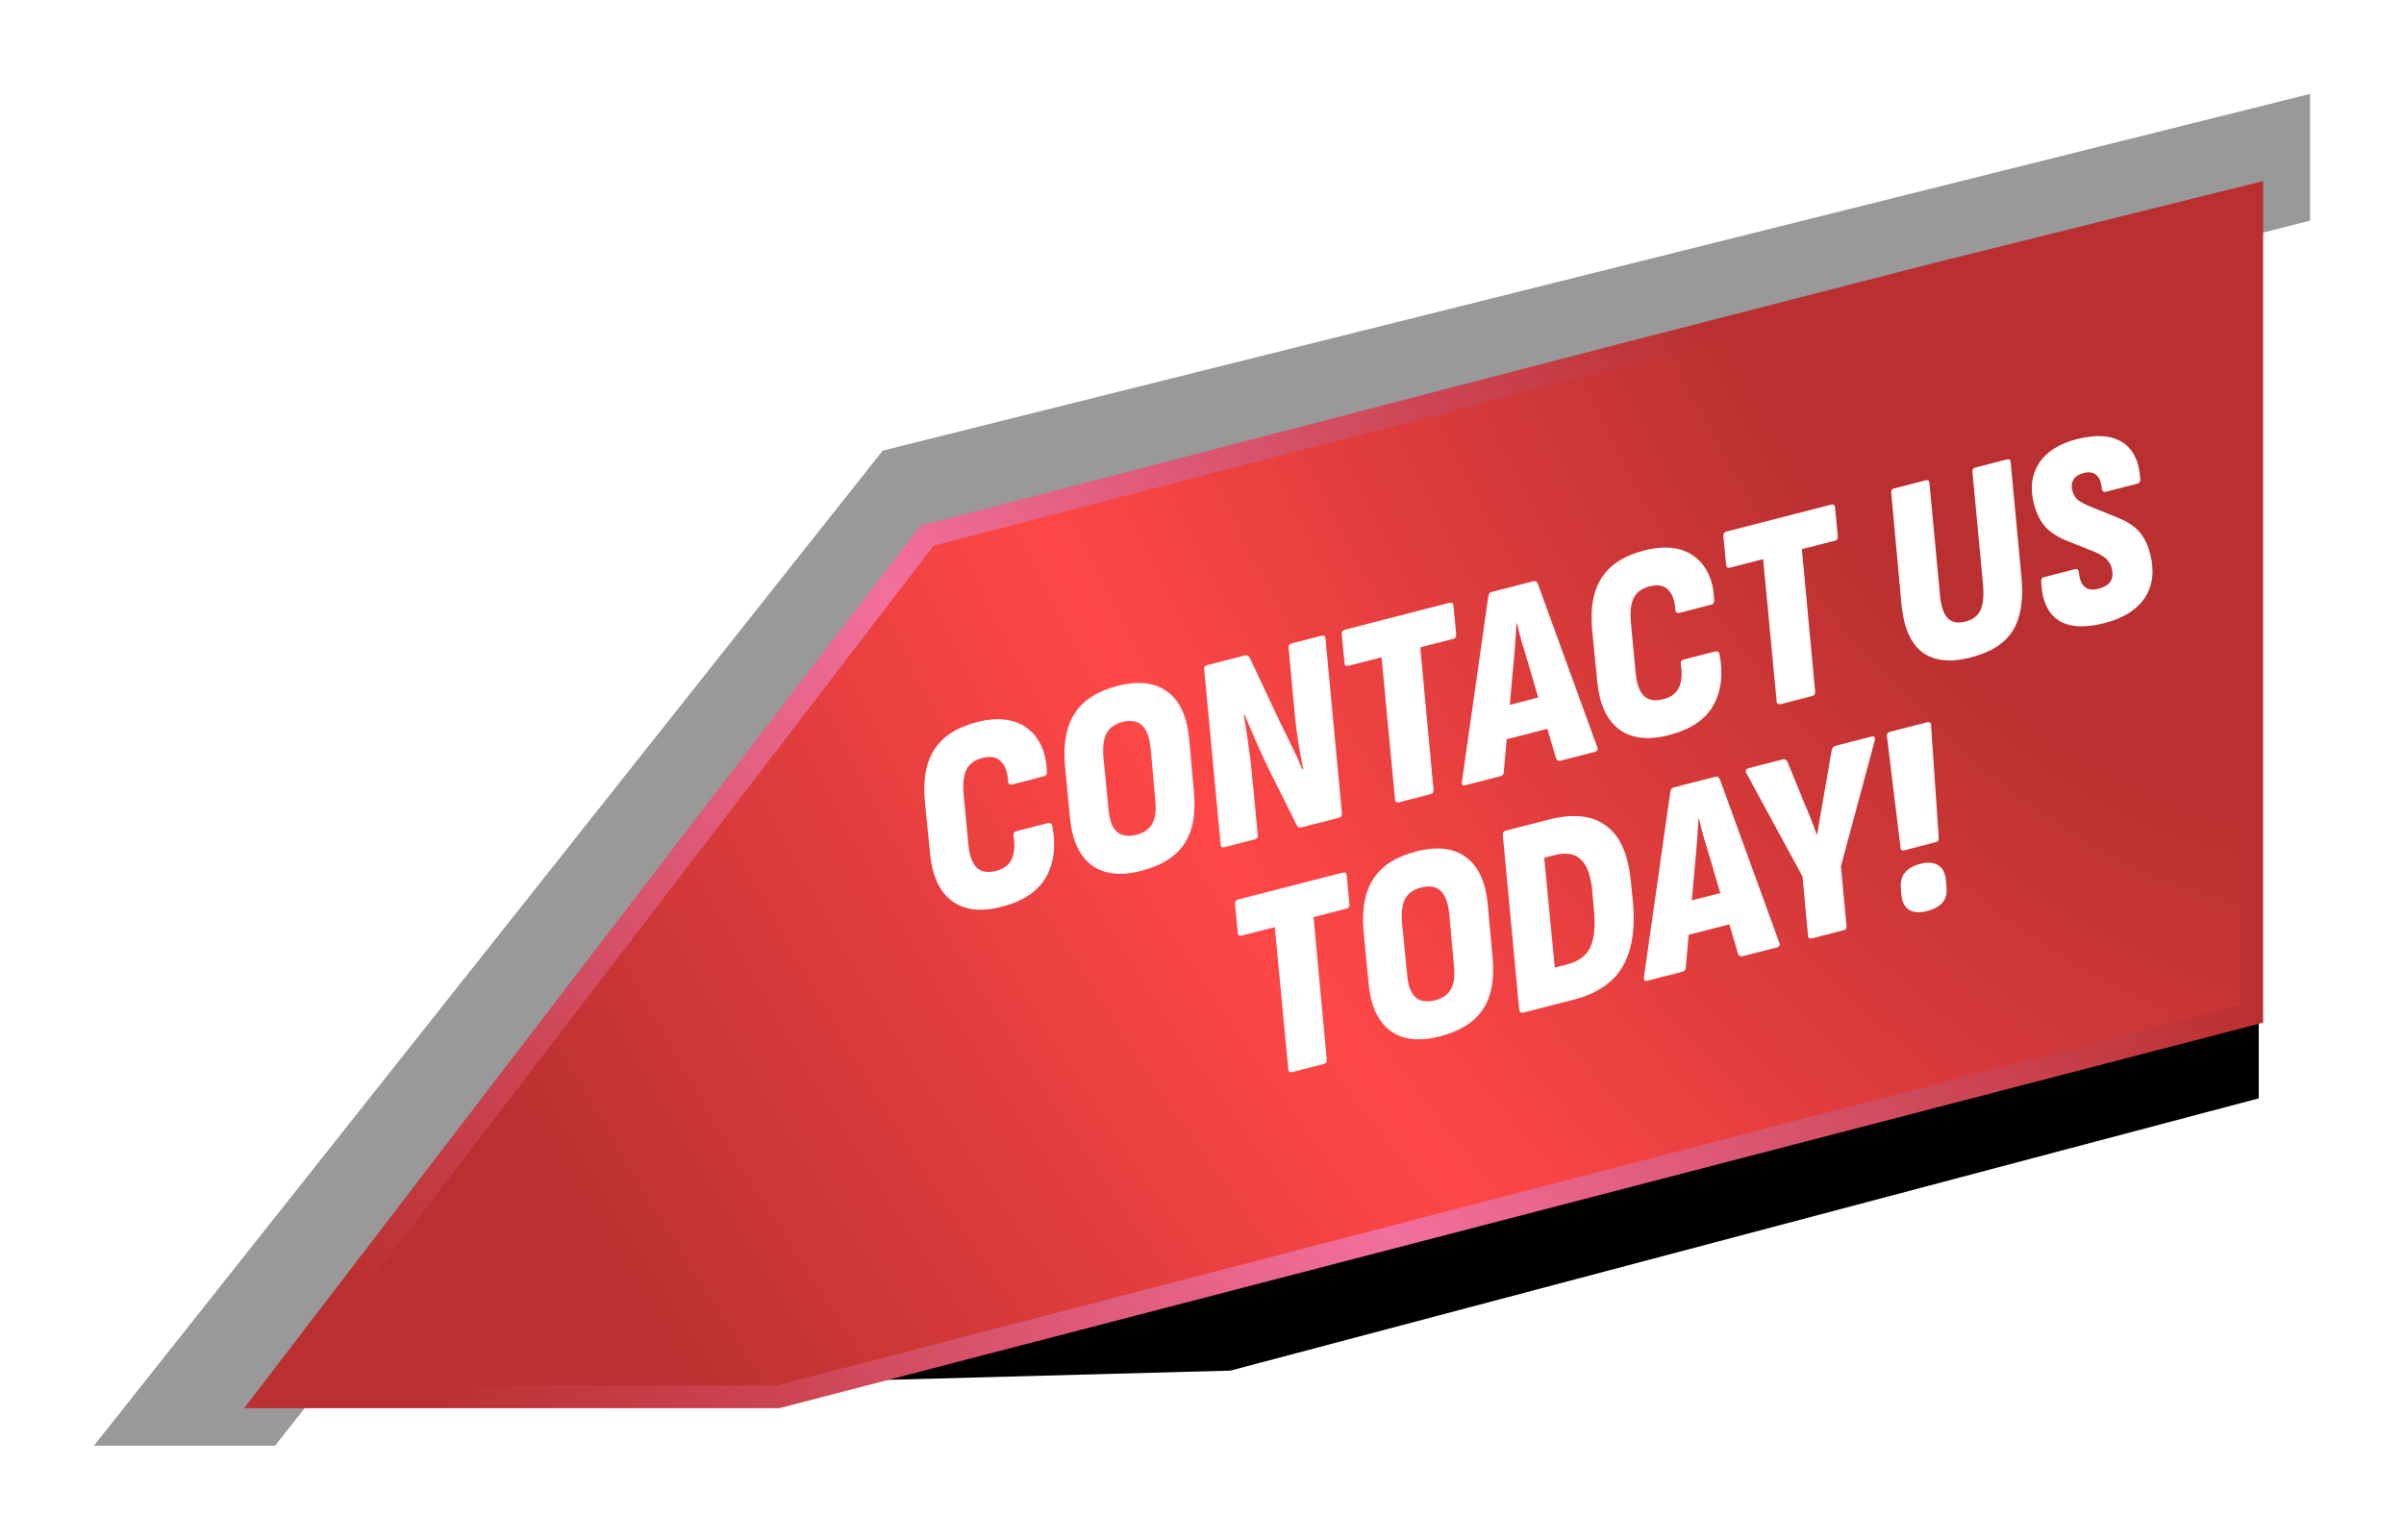
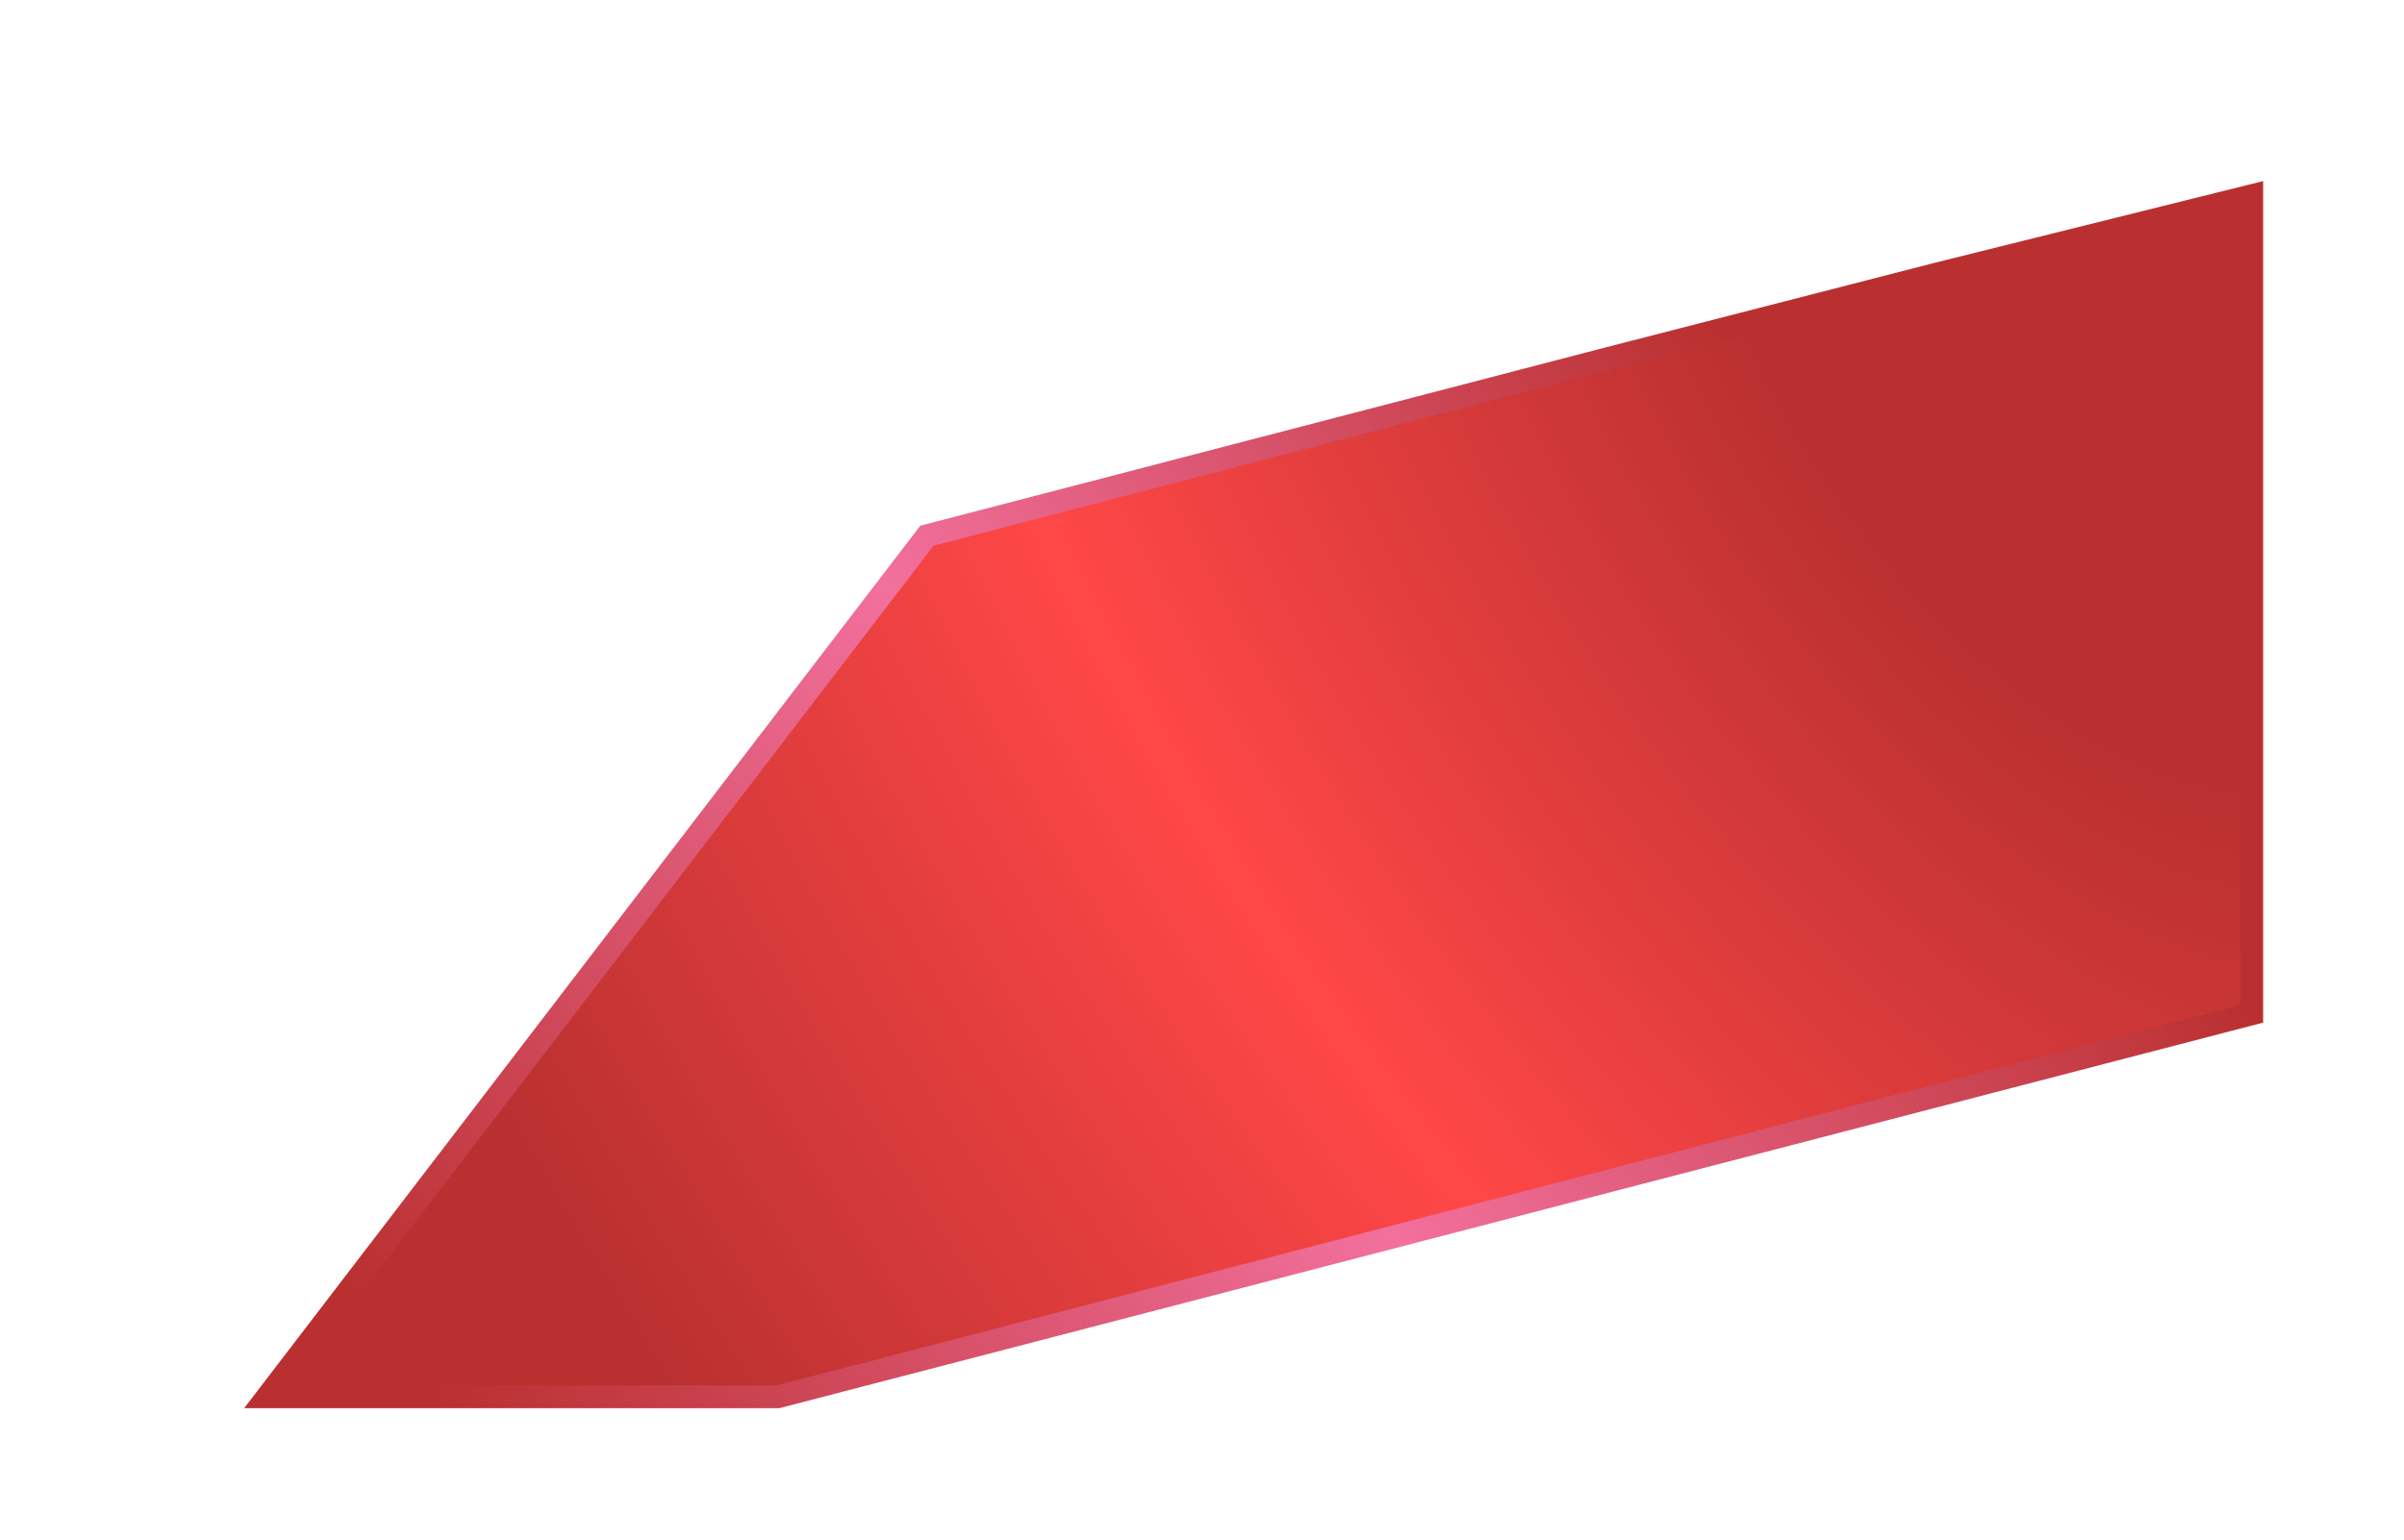
<svg xmlns="http://www.w3.org/2000/svg" width="256" height="164" viewBox="0 0 256 164" fill="none">
  <g filter="url(#filter0_f_8_7)">
-     <path d="M94 147L240.53 109L240.53 117L131.029 146L94 147Z" fill="black" />
-   </g>
+     </g>
  <g filter="url(#filter1_f_8_7)">
-     <path d="M94 48L246 10V23.5L103.5 60L29.294 154H10L94 48Z" fill="black" fill-opacity="0.4" />
-   </g>
+     </g>
  <path d="M28.447 148.793L98.706 57.065L171.301 38.171L171.304 38.17L206.292 29.173L206.301 29.171L239.793 20.834V107.999L82.846 148.793H28.447Z" fill="url(#paint0_radial_8_7)" stroke="url(#paint1_linear_8_7)" stroke-width="2.416" />
-   <path d="M106.66 96.593C104.46 97.159 102.699 96.955 101.377 95.981C100.05 94.988 99.271 93.298 99.041 90.91L98.49 85.351C98.275 83.02 98.618 81.173 99.52 79.809C100.418 78.425 101.929 77.46 104.053 76.914C105.494 76.543 106.759 76.511 107.849 76.817C108.938 77.123 109.804 77.739 110.447 78.665C111.09 79.591 111.435 80.776 111.483 82.22C111.49 82.481 111.389 82.638 111.18 82.692L107.795 83.563C107.549 83.626 107.403 83.532 107.359 83.281C107.304 82.284 107.048 81.562 106.589 81.114C106.144 80.642 105.485 80.518 104.613 80.743C103.798 80.952 103.235 81.36 102.926 81.965C102.631 82.547 102.525 83.393 102.609 84.503L103.116 89.892C103.224 91.098 103.522 91.941 104.009 92.422C104.511 92.879 105.198 92.996 106.071 92.771C106.924 92.552 107.488 92.113 107.764 91.456C108.04 90.799 108.096 89.996 107.933 89.047C107.902 88.772 107.991 88.607 108.2 88.554L111.585 87.683C111.85 87.615 112.008 87.716 112.057 87.986C112.466 90.125 112.239 91.952 111.375 93.469C110.507 94.966 108.935 96.007 106.66 96.593ZM121.547 92.762C119.348 93.328 117.589 93.133 116.272 92.178C114.95 91.204 114.174 89.524 113.944 87.136L113.406 81.513C113.21 79.177 113.563 77.328 114.465 75.963C115.363 74.58 116.873 73.615 118.997 73.068C121.216 72.498 122.986 72.699 124.308 73.673C125.626 74.628 126.399 76.299 126.63 78.686L127.138 84.317C127.373 86.643 127.032 88.5 126.115 89.888C125.213 91.252 123.69 92.21 121.547 92.762ZM120.987 88.933C121.821 88.718 122.396 88.318 122.71 87.732C123.043 87.141 123.146 86.285 123.02 85.165L122.541 79.769C122.409 78.549 122.104 77.718 121.626 77.275C121.143 76.812 120.454 76.687 119.558 76.897C118.742 77.107 118.168 77.507 117.835 78.099C117.521 78.685 117.411 79.552 117.504 80.701L118.032 86.054C118.121 87.264 118.407 88.101 118.89 88.563C119.392 89.02 120.091 89.144 120.987 88.933ZM130.427 90.234C130.142 90.308 129.994 90.204 129.983 89.924L128.238 71.358C128.208 71.083 128.297 70.918 128.506 70.864L132.573 69.818C132.801 69.759 132.977 69.855 133.102 70.106L136.644 77.626C137.01 78.34 137.369 79.067 137.721 79.805C138.068 80.525 138.396 81.249 138.705 81.978L138.79 81.956C138.598 81.055 138.414 80.062 138.235 78.975C138.076 77.884 137.955 76.904 137.873 76.036L137.227 69.045C137.196 68.77 137.295 68.603 137.522 68.544L140.708 67.725C140.992 67.651 141.14 67.755 141.152 68.035L142.896 86.601C142.927 86.876 142.828 87.043 142.601 87.102L138.562 88.141C138.334 88.2 138.167 88.101 138.061 87.845L135.179 82.067C134.625 80.935 134.121 79.842 133.668 78.786C133.214 77.73 132.835 76.847 132.531 76.137L132.446 76.159C132.613 77.046 132.772 78.056 132.922 79.19C133.087 80.3 133.215 81.349 133.307 82.336L133.937 88.907C133.967 89.182 133.868 89.349 133.641 89.407L130.427 90.234ZM148.999 85.455C148.715 85.529 148.567 85.425 148.555 85.145L147.119 70.017L143.621 70.918C143.336 70.991 143.188 70.887 143.177 70.607L142.885 67.589C142.874 67.309 142.972 67.142 143.181 67.088L154.331 64.219C154.615 64.146 154.763 64.249 154.775 64.53L155.066 67.548C155.097 67.823 154.998 67.99 154.77 68.049L151.243 68.956L152.651 84.091C152.681 84.366 152.583 84.533 152.355 84.592L148.999 85.455ZM156.034 83.645C155.768 83.714 155.649 83.603 155.675 83.313L158.482 63.576C158.508 63.286 158.626 63.114 158.834 63.06L163.271 61.919C163.518 61.855 163.685 61.954 163.772 62.214L170.096 79.602C170.202 79.858 170.113 80.022 169.829 80.096L166.188 81.032C165.942 81.096 165.775 80.997 165.687 80.737L162.66 70.386C162.451 69.732 162.252 69.075 162.062 68.416C161.868 67.739 161.695 67.066 161.543 66.397L161.486 66.412C161.448 67.129 161.403 67.858 161.351 68.6C161.295 69.322 161.231 70.056 161.16 70.802L160.141 82.164C160.152 82.444 160.035 82.616 159.788 82.679L156.034 83.645ZM159.791 78.918L160.065 75.269L164.332 74.171L165.309 77.498L159.791 78.918ZM177.714 78.309C175.514 78.875 173.753 78.671 172.431 77.697C171.104 76.704 170.325 75.014 170.095 72.627L169.544 67.068C169.328 64.737 169.672 62.89 170.574 61.526C171.472 60.142 172.983 59.177 175.106 58.631C176.548 58.26 177.813 58.227 178.903 58.533C179.992 58.839 180.858 59.456 181.501 60.382C182.144 61.308 182.489 62.493 182.537 63.937C182.544 64.198 182.443 64.355 182.234 64.409L178.849 65.28C178.603 65.343 178.457 65.249 178.413 64.998C178.358 64.001 178.102 63.278 177.643 62.83C177.198 62.359 176.539 62.235 175.667 62.459C174.852 62.669 174.289 63.077 173.98 63.682C173.685 64.263 173.579 65.109 173.663 66.22L174.17 71.609C174.278 72.815 174.576 73.658 175.063 74.139C175.565 74.596 176.252 74.713 177.124 74.488C177.978 74.269 178.542 73.83 178.818 73.173C179.094 72.516 179.15 71.713 178.987 70.764C178.956 70.489 179.045 70.324 179.254 70.271L182.639 69.4C182.904 69.331 183.062 69.432 183.111 69.703C183.52 71.842 183.293 73.669 182.429 75.185C181.561 76.683 179.989 77.724 177.714 78.309ZM189.637 74.999C189.352 75.072 189.205 74.968 189.193 74.688L187.757 59.561L184.258 60.461C183.974 60.534 183.826 60.431 183.815 60.151L183.523 57.132C183.512 56.852 183.61 56.685 183.819 56.632L194.969 53.762C195.253 53.689 195.401 53.793 195.413 54.073L195.704 57.091C195.735 57.366 195.636 57.533 195.408 57.592L191.881 58.499L193.289 73.634C193.319 73.91 193.221 74.076 192.993 74.135L189.637 74.999ZM209.877 70.033C207.716 70.589 206.002 70.414 204.738 69.506C203.487 68.574 202.739 66.886 202.495 64.442L201.401 52.532C201.371 52.257 201.46 52.092 201.669 52.038L205.053 51.168C205.319 51.099 205.457 51.205 205.469 51.485L206.583 63.36C206.686 64.546 206.96 65.375 207.405 65.847C207.864 66.295 208.492 66.417 209.288 66.212C210.104 66.002 210.645 65.59 210.911 64.975C211.192 64.337 211.276 63.406 211.163 62.181L210.048 50.307C210.018 50.032 210.107 49.867 210.315 49.814L213.7 48.943C213.966 48.874 214.104 48.98 214.116 49.26L215.246 61.313C215.505 63.814 215.207 65.76 214.353 67.153C213.512 68.522 212.02 69.482 209.877 70.033ZM224.106 66.372C222.001 66.914 220.369 66.818 219.21 66.085C218.065 65.328 217.45 63.96 217.365 61.98C217.354 61.7 217.443 61.536 217.633 61.487L220.932 60.638C221.197 60.57 221.345 60.673 221.376 60.948C221.447 61.698 221.653 62.222 221.992 62.518C222.35 62.81 222.842 62.876 223.468 62.715C224.094 62.554 224.522 62.292 224.752 61.93C224.982 61.567 225.024 61.101 224.878 60.532C224.809 60.267 224.699 60.033 224.545 59.83C224.411 59.621 224.222 59.438 223.979 59.278C223.735 59.118 223.43 58.954 223.063 58.785L220.092 57.609C219.12 57.212 218.355 56.712 217.795 56.108C217.254 55.499 216.852 54.682 216.589 53.658C216.159 51.99 216.344 50.547 217.143 49.331C217.942 48.114 219.271 47.267 221.129 46.788C223.196 46.257 224.809 46.357 225.968 47.09C227.141 47.799 227.791 49.108 227.918 51.016C227.93 51.296 227.831 51.463 227.622 51.517L224.266 52.38C224.02 52.444 223.872 52.34 223.822 52.07C223.76 51.358 223.562 50.863 223.228 50.585C222.894 50.307 222.442 50.242 221.873 50.388C221.361 50.52 221.007 50.752 220.809 51.086C220.607 51.401 220.565 51.786 220.682 52.241C220.784 52.639 220.958 52.959 221.201 53.199C221.459 53.416 221.85 53.639 222.374 53.868L225.525 55.15C226.177 55.407 226.718 55.702 227.148 56.036C227.596 56.366 227.962 56.767 228.246 57.24C228.548 57.708 228.79 58.293 228.97 58.994C229.439 60.815 229.252 62.369 228.411 63.657C227.57 64.945 226.135 65.85 224.106 66.372ZM137.632 114.195C137.348 114.268 137.2 114.164 137.188 113.884L135.752 98.757L132.254 99.657C131.969 99.73 131.821 99.627 131.81 99.347L131.518 96.328C131.507 96.048 131.606 95.881 131.814 95.828L142.964 92.958C143.249 92.885 143.396 92.989 143.408 93.269L143.699 96.287C143.73 96.562 143.631 96.729 143.404 96.788L139.877 97.695L141.284 112.83C141.315 113.106 141.216 113.272 140.988 113.331L137.632 114.195ZM153.346 110.394C151.147 110.96 149.388 110.765 148.071 109.81C146.749 108.836 145.973 107.156 145.742 104.769L145.205 99.145C145.009 96.809 145.362 94.96 146.264 93.595C147.162 92.212 148.672 91.247 150.796 90.701C153.015 90.13 154.785 90.331 156.107 91.305C157.425 92.26 158.198 93.931 158.428 96.318L158.937 101.95C159.172 104.275 158.831 106.132 157.914 107.52C157.012 108.885 155.489 109.842 153.346 110.394ZM152.786 106.565C153.62 106.35 154.194 105.95 154.508 105.364C154.842 104.773 154.945 103.917 154.818 102.797L154.34 97.401C154.208 96.181 153.903 95.35 153.425 94.907C152.942 94.445 152.253 94.319 151.357 94.529C150.541 94.739 149.967 95.139 149.634 95.731C149.32 96.317 149.209 97.184 149.303 98.333L149.831 103.686C149.92 104.897 150.206 105.733 150.689 106.195C151.191 106.652 151.89 106.776 152.786 106.565ZM162.254 107.859C161.988 107.927 161.831 107.826 161.782 107.556L160.037 88.99C160.007 88.715 160.096 88.55 160.304 88.496L164.941 87.303C167.52 86.64 169.547 86.856 171.022 87.953C172.511 89.025 173.391 90.992 173.662 93.854L173.891 96.04C174.153 98.944 173.787 101.252 172.792 102.964C171.797 104.676 170.048 105.854 167.544 106.498L162.254 107.859ZM165.569 103.064L166.906 102.72C168.101 102.412 168.909 101.82 169.33 100.943C169.765 100.043 169.906 98.743 169.752 97.044L169.552 94.851C169.408 93.271 169.004 92.172 168.339 91.554C167.694 90.932 166.774 90.774 165.579 91.082L164.442 91.374L165.569 103.064ZM175.416 104.472C175.151 104.541 175.031 104.43 175.058 104.14L177.864 84.403C177.89 84.113 178.008 83.941 178.217 83.887L182.654 82.746C182.9 82.682 183.067 82.781 183.155 83.041L189.479 100.429C189.585 100.685 189.496 100.849 189.211 100.923L185.571 101.859C185.324 101.923 185.157 101.824 185.07 101.564L182.042 91.213C181.834 90.559 181.635 89.902 181.445 89.243C181.25 88.566 181.077 87.893 180.925 87.224L180.868 87.239C180.83 87.956 180.786 88.685 180.734 89.427C180.677 90.149 180.613 90.883 180.542 91.629L179.523 102.991C179.535 103.271 179.417 103.443 179.171 103.506L175.416 104.472ZM179.173 99.745L179.447 96.096L183.714 94.998L184.691 98.325L179.173 99.745ZM193.005 99.946C192.702 100.024 192.544 99.923 192.533 99.643L191.948 93.364L185.953 82.321C185.847 82.066 185.936 81.901 186.22 81.828L189.833 80.898C190.06 80.84 190.234 80.927 190.354 81.159L192.093 85.442C192.34 86.005 192.576 86.571 192.803 87.14C193.03 87.708 193.25 88.288 193.463 88.88L193.52 88.866C193.635 88.21 193.742 87.565 193.842 86.933C193.956 86.277 194.07 85.621 194.184 84.965L195.048 79.951C195.117 79.67 195.246 79.505 195.436 79.457L199.333 78.454C199.447 78.425 199.532 78.443 199.59 78.509C199.661 78.551 199.686 78.646 199.663 78.794L196.037 92.282L196.629 98.589C196.659 98.865 196.561 99.031 196.333 99.09L193.005 99.946ZM202.736 90.589C202.527 90.642 202.41 90.541 202.385 90.285L200.943 78.434C200.917 78.178 201.009 78.023 201.217 77.969L205.256 76.93C205.484 76.871 205.611 76.97 205.636 77.226L206.452 89.238C206.478 89.494 206.377 89.652 206.149 89.71L202.736 90.589ZM205.188 97.054C204.449 97.244 203.833 97.211 203.342 96.953C202.866 96.671 202.582 96.158 202.491 95.413L202.429 94.701C202.358 93.951 202.501 93.368 202.859 92.953C203.212 92.518 203.759 92.206 204.498 92.015C205.276 91.815 205.905 91.866 206.387 92.166C206.864 92.448 207.138 92.964 207.21 93.713L207.272 94.425C207.357 95.151 207.221 95.722 206.863 96.138C206.505 96.553 205.947 96.859 205.188 97.054Z" fill="white" />
  <defs>
    <filter id="filter0_f_8_7" x="84" y="99" width="166.53" height="58" filterUnits="userSpaceOnUse" color-interpolation-filters="sRGB">
      <feFlood flood-opacity="0" result="BackgroundImageFix" />
      <feBlend mode="normal" in="SourceGraphic" in2="BackgroundImageFix" result="shape" />
      <feGaussianBlur stdDeviation="5" result="effect1_foregroundBlur_8_7" />
    </filter>
    <filter id="filter1_f_8_7" x="0.6" y="0.6" width="254.8" height="162.8" filterUnits="userSpaceOnUse" color-interpolation-filters="sRGB">
      <feFlood flood-opacity="0" result="BackgroundImageFix" />
      <feBlend mode="normal" in="SourceGraphic" in2="BackgroundImageFix" result="shape" />
      <feGaussianBlur stdDeviation="4.7" result="effect1_foregroundBlur_8_7" />
    </filter>
    <radialGradient id="paint0_radial_8_7" cx="0" cy="0" r="1" gradientUnits="userSpaceOnUse" gradientTransform="translate(223.5 28.5) rotate(148.4) scale(231.881 412.748)">
      <stop offset="0.154" stop-color="#BA3030" />
      <stop offset="0.484" stop-color="#FF4747" />
      <stop offset="0.832" stop-color="#BA3030" />
    </radialGradient>
    <linearGradient id="paint1_linear_8_7" x1="182" y1="34" x2="41.702" y2="143.358" gradientUnits="userSpaceOnUse">
      <stop stop-color="#BA3030" />
      <stop offset="0.487" stop-color="#F2709D" />
      <stop offset="1" stop-color="#BA3030" />
    </linearGradient>
  </defs>
</svg>